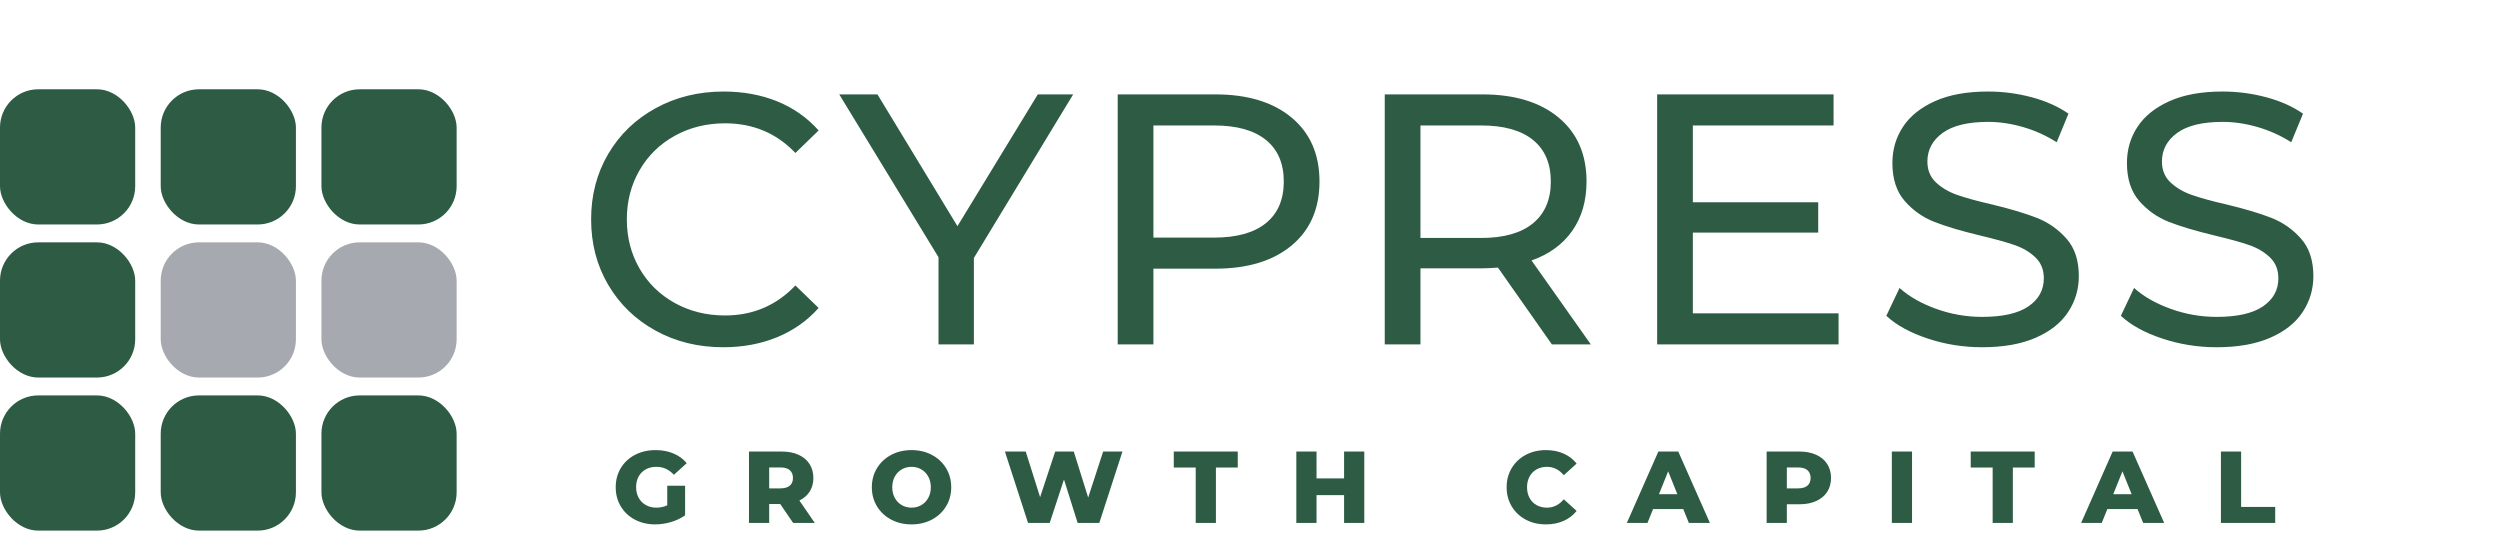
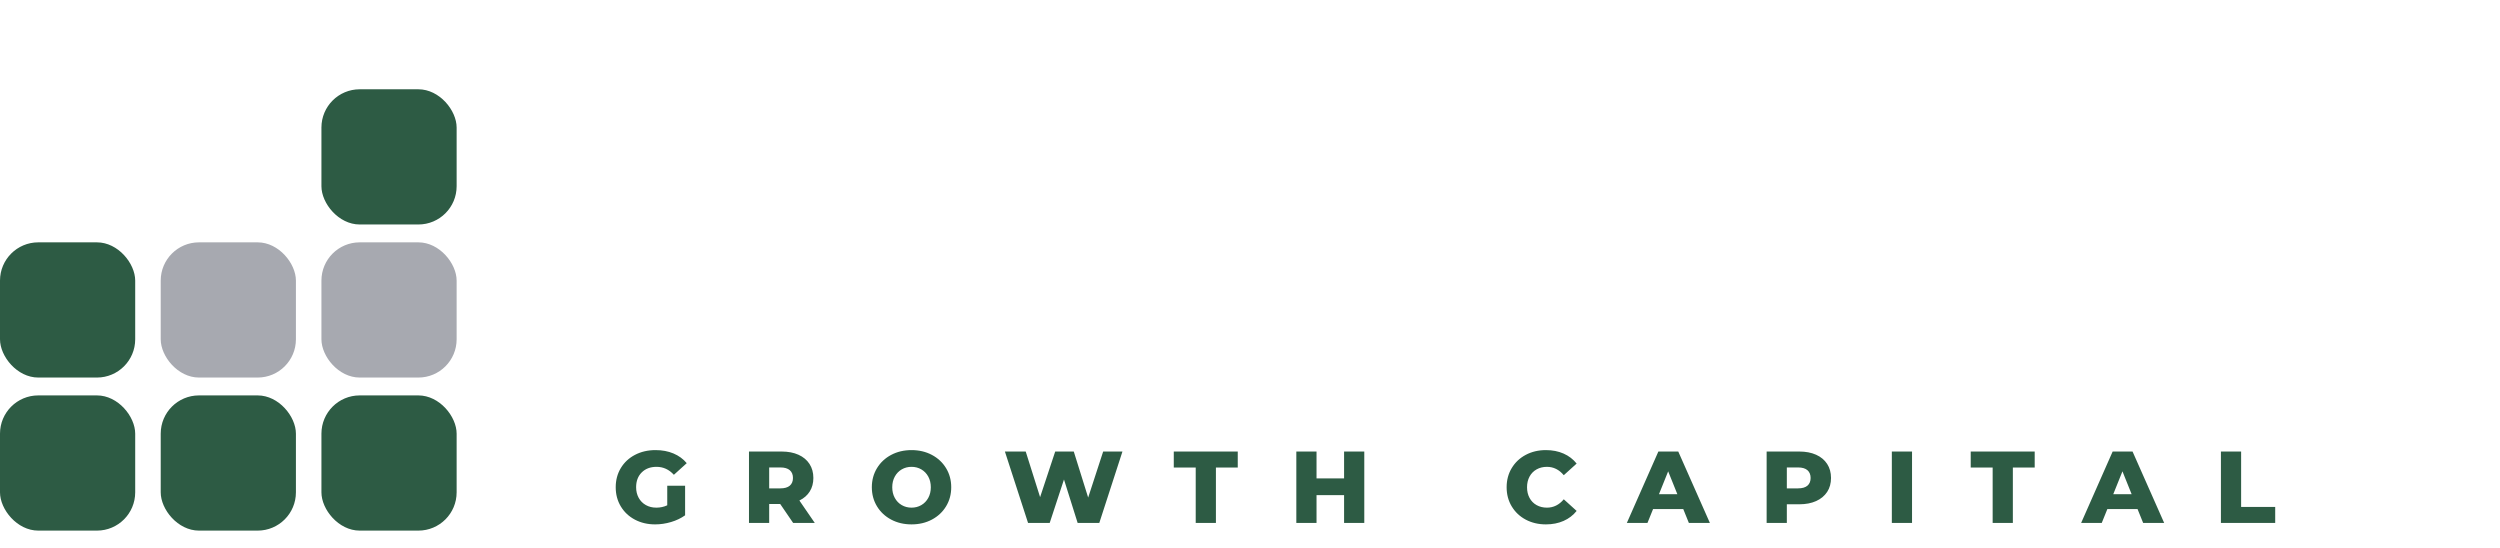
<svg xmlns="http://www.w3.org/2000/svg" width="196px" height="43px" viewBox="0 0 196 43" version="1.1">
  <title>Group 50</title>
  <g id="Symbols" stroke="none" stroke-width="1" fill="none" fill-rule="evenodd">
    <g id="Nav_White" transform="translate(-37, -26)">
      <g id="Group-50" transform="translate(37, 26)">
        <g id="Group-3" transform="translate(45, 0)" fill="#2D5B44" fill-rule="nonzero">
-           <path d="M11.704,27.224 C13.235,27.224 14.639,26.963 15.918,26.44 C17.197,25.917 18.284,25.152 19.18,24.144 L19.18,24.144 L17.36,22.38 C15.867,23.948 14.028,24.732 11.844,24.732 C10.388,24.732 9.072,24.405 7.896,23.752 C6.72,23.099 5.801,22.198 5.138,21.05 C4.475,19.902 4.144,18.619 4.144,17.2 C4.144,15.781 4.475,14.498 5.138,13.35 C5.801,12.202 6.72,11.301 7.896,10.648 C9.072,9.995 10.388,9.668 11.844,9.668 C14.047,9.668 15.885,10.443 17.36,11.992 L17.36,11.992 L19.18,10.228 C18.284,9.22 17.201,8.459 15.932,7.946 C14.663,7.433 13.263,7.176 11.732,7.176 C9.772,7.176 7.999,7.61 6.412,8.478 C4.825,9.346 3.584,10.541 2.688,12.062 C1.792,13.583 1.344,15.296 1.344,17.2 C1.344,19.104 1.792,20.817 2.688,22.338 C3.584,23.859 4.821,25.054 6.398,25.922 C7.975,26.79 9.744,27.224 11.704,27.224 Z M31.352,27 L31.352,20.224 L39.136,7.4 L36.364,7.4 L30.064,17.732 L23.792,7.4 L20.796,7.4 L28.58,20.168 L28.58,27 L31.352,27 Z M45.428,27 L45.428,21.064 L50.272,21.064 C52.811,21.064 54.808,20.457 56.264,19.244 C57.72,18.031 58.448,16.36 58.448,14.232 C58.448,12.104 57.72,10.433 56.264,9.22 C54.808,8.007 52.811,7.4 50.272,7.4 L50.272,7.4 L42.628,7.4 L42.628,27 L45.428,27 Z M50.188,18.628 L45.428,18.628 L45.428,9.836 L50.188,9.836 C51.961,9.836 53.315,10.214 54.248,10.97 C55.181,11.726 55.648,12.813 55.648,14.232 C55.648,15.651 55.181,16.738 54.248,17.494 C53.315,18.25 51.961,18.628 50.188,18.628 L50.188,18.628 Z M66.364,27 L66.364,21.036 L71.208,21.036 C71.507,21.036 71.917,21.017 72.44,20.98 L72.44,20.98 L76.668,27 L79.72,27 L75.072,20.42 C76.453,19.935 77.517,19.16 78.264,18.096 C79.011,17.032 79.384,15.744 79.384,14.232 C79.384,12.104 78.656,10.433 77.2,9.22 C75.744,8.007 73.747,7.4 71.208,7.4 L71.208,7.4 L63.564,7.4 L63.564,27 L66.364,27 Z M71.124,18.656 L66.364,18.656 L66.364,9.836 L71.124,9.836 C72.897,9.836 74.251,10.214 75.184,10.97 C76.117,11.726 76.584,12.813 76.584,14.232 C76.584,15.651 76.117,16.743 75.184,17.508 C74.251,18.273 72.897,18.656 71.124,18.656 L71.124,18.656 Z M99.144,27 L99.144,24.564 L87.72,24.564 L87.72,18.236 L97.548,18.236 L97.548,15.856 L87.72,15.856 L87.72,9.836 L98.752,9.836 L98.752,7.4 L84.92,7.4 L84.92,27 L99.144,27 Z M110.392,27.224 C112.053,27.224 113.453,26.977 114.592,26.482 C115.731,25.987 116.58,25.315 117.14,24.466 C117.7,23.617 117.98,22.679 117.98,21.652 C117.98,20.42 117.658,19.44 117.014,18.712 C116.37,17.984 115.6,17.443 114.704,17.088 C113.808,16.733 112.623,16.379 111.148,16.024 C110.009,15.763 109.109,15.515 108.446,15.282 C107.783,15.049 107.228,14.722 106.78,14.302 C106.332,13.882 106.108,13.336 106.108,12.664 C106.108,11.749 106.505,11.003 107.298,10.424 C108.091,9.845 109.281,9.556 110.868,9.556 C111.764,9.556 112.679,9.691 113.612,9.962 C114.545,10.233 115.423,10.629 116.244,11.152 L116.244,11.152 L117.168,8.912 C116.365,8.352 115.404,7.923 114.284,7.624 C113.164,7.325 112.025,7.176 110.868,7.176 C109.207,7.176 107.816,7.428 106.696,7.932 C105.576,8.436 104.741,9.108 104.19,9.948 C103.639,10.788 103.364,11.731 103.364,12.776 C103.364,14.027 103.686,15.021 104.33,15.758 C104.974,16.495 105.749,17.041 106.654,17.396 C107.559,17.751 108.749,18.105 110.224,18.46 C111.4,18.74 112.31,18.992 112.954,19.216 C113.598,19.44 114.139,19.762 114.578,20.182 C115.017,20.602 115.236,21.148 115.236,21.82 C115.236,22.735 114.835,23.467 114.032,24.018 C113.229,24.569 112.016,24.844 110.392,24.844 C109.16,24.844 107.961,24.634 106.794,24.214 C105.627,23.794 104.671,23.248 103.924,22.576 L103.924,22.576 L102.888,24.76 C103.672,25.488 104.75,26.081 106.122,26.538 C107.494,26.995 108.917,27.224 110.392,27.224 Z M128.78,27.224 C130.441,27.224 131.841,26.977 132.98,26.482 C134.119,25.987 134.968,25.315 135.528,24.466 C136.088,23.617 136.368,22.679 136.368,21.652 C136.368,20.42 136.046,19.44 135.402,18.712 C134.758,17.984 133.988,17.443 133.092,17.088 C132.196,16.733 131.011,16.379 129.536,16.024 C128.397,15.763 127.497,15.515 126.834,15.282 C126.171,15.049 125.616,14.722 125.168,14.302 C124.72,13.882 124.496,13.336 124.496,12.664 C124.496,11.749 124.893,11.003 125.686,10.424 C126.479,9.845 127.669,9.556 129.256,9.556 C130.152,9.556 131.067,9.691 132,9.962 C132.933,10.233 133.811,10.629 134.632,11.152 L134.632,11.152 L135.556,8.912 C134.753,8.352 133.792,7.923 132.672,7.624 C131.552,7.325 130.413,7.176 129.256,7.176 C127.595,7.176 126.204,7.428 125.084,7.932 C123.964,8.436 123.129,9.108 122.578,9.948 C122.027,10.788 121.752,11.731 121.752,12.776 C121.752,14.027 122.074,15.021 122.718,15.758 C123.362,16.495 124.137,17.041 125.042,17.396 C125.947,17.751 127.137,18.105 128.612,18.46 C129.788,18.74 130.698,18.992 131.342,19.216 C131.986,19.44 132.527,19.762 132.966,20.182 C133.405,20.602 133.624,21.148 133.624,21.82 C133.624,22.735 133.223,23.467 132.42,24.018 C131.617,24.569 130.404,24.844 128.78,24.844 C127.548,24.844 126.349,24.634 125.182,24.214 C124.015,23.794 123.059,23.248 122.312,22.576 L122.312,22.576 L121.276,24.76 C122.06,25.488 123.138,26.081 124.51,26.538 C125.882,26.995 127.305,27.224 128.78,27.224 Z" id="CYPRESS" />
          <path d="M6.36,41.112 C6.776,41.112 7.192,41.051 7.608,40.928 C8.024,40.805 8.392,40.629 8.712,40.4 L8.712,40.4 L8.712,38.08 L7.312,38.08 L7.312,39.616 C7.045,39.739 6.76,39.8 6.456,39.8 C6.147,39.8 5.872,39.732 5.632,39.596 C5.392,39.46 5.205,39.271 5.072,39.028 C4.939,38.785 4.872,38.509 4.872,38.2 C4.872,37.715 5.019,37.327 5.312,37.036 C5.605,36.745 5.992,36.6 6.472,36.6 C7,36.6 7.453,36.808 7.832,37.224 L7.832,37.224 L8.84,36.312 C8.563,35.981 8.216,35.728 7.8,35.552 C7.384,35.376 6.915,35.288 6.392,35.288 C5.795,35.288 5.259,35.412 4.784,35.66 C4.309,35.908 3.939,36.253 3.672,36.696 C3.405,37.139 3.272,37.64 3.272,38.2 C3.272,38.76 3.405,39.261 3.672,39.704 C3.939,40.147 4.307,40.492 4.776,40.74 C5.245,40.988 5.773,41.112 6.36,41.112 Z M15.304,41 L15.304,39.512 L16.168,39.512 L17.184,41 L18.88,41 L17.672,39.24 C18.024,39.069 18.295,38.833 18.484,38.532 C18.673,38.231 18.768,37.877 18.768,37.472 C18.768,37.051 18.667,36.684 18.464,36.372 C18.261,36.06 17.973,35.82 17.6,35.652 C17.227,35.484 16.787,35.4 16.28,35.4 L16.28,35.4 L13.72,35.4 L13.72,41 L15.304,41 Z M16.184,38.288 L15.304,38.288 L15.304,36.648 L16.184,36.648 C16.509,36.648 16.755,36.72 16.92,36.864 C17.085,37.008 17.168,37.211 17.168,37.472 C17.168,37.733 17.085,37.935 16.92,38.076 C16.755,38.217 16.509,38.288 16.184,38.288 L16.184,38.288 Z M26.464,41.112 C27.056,41.112 27.588,40.987 28.06,40.736 C28.532,40.485 28.903,40.139 29.172,39.696 C29.441,39.253 29.576,38.755 29.576,38.2 C29.576,37.645 29.441,37.147 29.172,36.704 C28.903,36.261 28.532,35.915 28.06,35.664 C27.588,35.413 27.056,35.288 26.464,35.288 C25.872,35.288 25.34,35.413 24.868,35.664 C24.396,35.915 24.025,36.261 23.756,36.704 C23.487,37.147 23.352,37.645 23.352,38.2 C23.352,38.755 23.487,39.253 23.756,39.696 C24.025,40.139 24.396,40.485 24.868,40.736 C25.34,40.987 25.872,41.112 26.464,41.112 Z M26.464,39.8 C26.181,39.8 25.925,39.733 25.696,39.6 C25.467,39.467 25.285,39.279 25.152,39.036 C25.019,38.793 24.952,38.515 24.952,38.2 C24.952,37.885 25.019,37.607 25.152,37.364 C25.285,37.121 25.467,36.933 25.696,36.8 C25.925,36.667 26.181,36.6 26.464,36.6 C26.747,36.6 27.003,36.667 27.232,36.8 C27.461,36.933 27.643,37.121 27.776,37.364 C27.909,37.607 27.976,37.885 27.976,38.2 C27.976,38.515 27.909,38.793 27.776,39.036 C27.643,39.279 27.461,39.467 27.232,39.6 C27.003,39.733 26.747,39.8 26.464,39.8 Z M37.296,41 L38.416,37.592 L39.488,41 L41.184,41 L43,35.4 L41.488,35.4 L40.312,39.008 L39.184,35.4 L37.728,35.4 L36.544,38.976 L35.416,35.4 L33.784,35.4 L35.6,41 L37.296,41 Z M50.328,41 L50.328,36.656 L52.04,36.656 L52.04,35.4 L47.024,35.4 L47.024,36.656 L48.744,36.656 L48.744,41 L50.328,41 Z M58.216,41 L58.216,38.816 L60.376,38.816 L60.376,41 L61.96,41 L61.96,35.4 L60.376,35.4 L60.376,37.504 L58.216,37.504 L58.216,35.4 L56.632,35.4 L56.632,41 L58.216,41 Z M76.2,41.112 C76.712,41.112 77.173,41.021 77.584,40.84 C77.995,40.659 78.336,40.397 78.608,40.056 L78.608,40.056 L77.6,39.144 C77.237,39.581 76.797,39.8 76.28,39.8 C75.976,39.8 75.705,39.733 75.468,39.6 C75.231,39.467 75.047,39.279 74.916,39.036 C74.785,38.793 74.72,38.515 74.72,38.2 C74.72,37.885 74.785,37.607 74.916,37.364 C75.047,37.121 75.231,36.933 75.468,36.8 C75.705,36.667 75.976,36.6 76.28,36.6 C76.797,36.6 77.237,36.819 77.6,37.256 L77.6,37.256 L78.608,36.344 C78.336,36.003 77.995,35.741 77.584,35.56 C77.173,35.379 76.712,35.288 76.2,35.288 C75.613,35.288 75.087,35.412 74.62,35.66 C74.153,35.908 73.787,36.253 73.52,36.696 C73.253,37.139 73.12,37.64 73.12,38.2 C73.12,38.76 73.253,39.261 73.52,39.704 C73.787,40.147 74.153,40.492 74.62,40.74 C75.087,40.988 75.613,41.112 76.2,41.112 Z M84.16,41 L84.6,39.912 L86.968,39.912 L87.408,41 L89.056,41 L86.576,35.4 L85.016,35.4 L82.544,41 L84.16,41 Z M86.504,38.744 L85.064,38.744 L85.784,36.952 L86.504,38.744 Z M95.088,41 L95.088,39.536 L96.064,39.536 C96.571,39.536 97.011,39.452 97.384,39.284 C97.757,39.116 98.045,38.877 98.248,38.568 C98.451,38.259 98.552,37.893 98.552,37.472 C98.552,37.051 98.451,36.684 98.248,36.372 C98.045,36.06 97.757,35.82 97.384,35.652 C97.011,35.484 96.571,35.4 96.064,35.4 L96.064,35.4 L93.504,35.4 L93.504,41 L95.088,41 Z M95.968,38.288 L95.088,38.288 L95.088,36.648 L95.968,36.648 C96.293,36.648 96.539,36.72 96.704,36.864 C96.869,37.008 96.952,37.211 96.952,37.472 C96.952,37.733 96.869,37.935 96.704,38.076 C96.539,38.217 96.293,38.288 95.968,38.288 L95.968,38.288 Z M104.904,41 L104.904,35.4 L103.32,35.4 L103.32,41 L104.904,41 Z M112.808,41 L112.808,36.656 L114.52,36.656 L114.52,35.4 L109.504,35.4 L109.504,36.656 L111.224,36.656 L111.224,41 L112.808,41 Z M119.776,41 L120.216,39.912 L122.584,39.912 L123.024,41 L124.672,41 L122.192,35.4 L120.632,35.4 L118.16,41 L119.776,41 Z M122.12,38.744 L120.68,38.744 L121.4,36.952 L122.12,38.744 Z M133.376,41 L133.376,39.744 L130.704,39.744 L130.704,35.4 L129.12,35.4 L129.12,41 L133.376,41 Z" id="GROWTHCAPITAL" />
        </g>
        <rect id="Rectangle" fill="#A7A9B0" x="25.2" y="19" width="10.6" height="10.6" rx="3" />
        <rect id="Rectangle-Copy-8" fill="#2D5B44" x="25.2" y="7" width="10.6" height="10.6" rx="3" />
        <rect id="Rectangle-Copy-11" fill="#2D5B44" x="25.2" y="31" width="10.6" height="10.6" rx="3" />
        <rect id="Rectangle-Copy-6" fill="#A7A9B0" x="12.6" y="19" width="10.6" height="10.6" rx="3" />
-         <rect id="Rectangle-Copy-9" fill="#2D5B44" x="12.6" y="7" width="10.6" height="10.6" rx="3" />
        <rect id="Rectangle-Copy-12" fill="#2D5B44" x="12.6" y="31" width="10.6" height="10.6" rx="3" />
        <rect id="Rectangle-Copy-7" fill="#2D5B44" x="0" y="19" width="10.6" height="10.6" rx="3" />
-         <rect id="Rectangle-Copy-10" fill="#2D5B44" x="0" y="7" width="10.6" height="10.6" rx="3" />
        <rect id="Rectangle-Copy-13" fill="#2D5B44" x="0" y="31" width="10.6" height="10.6" rx="3" />
      </g>
    </g>
  </g>
</svg>